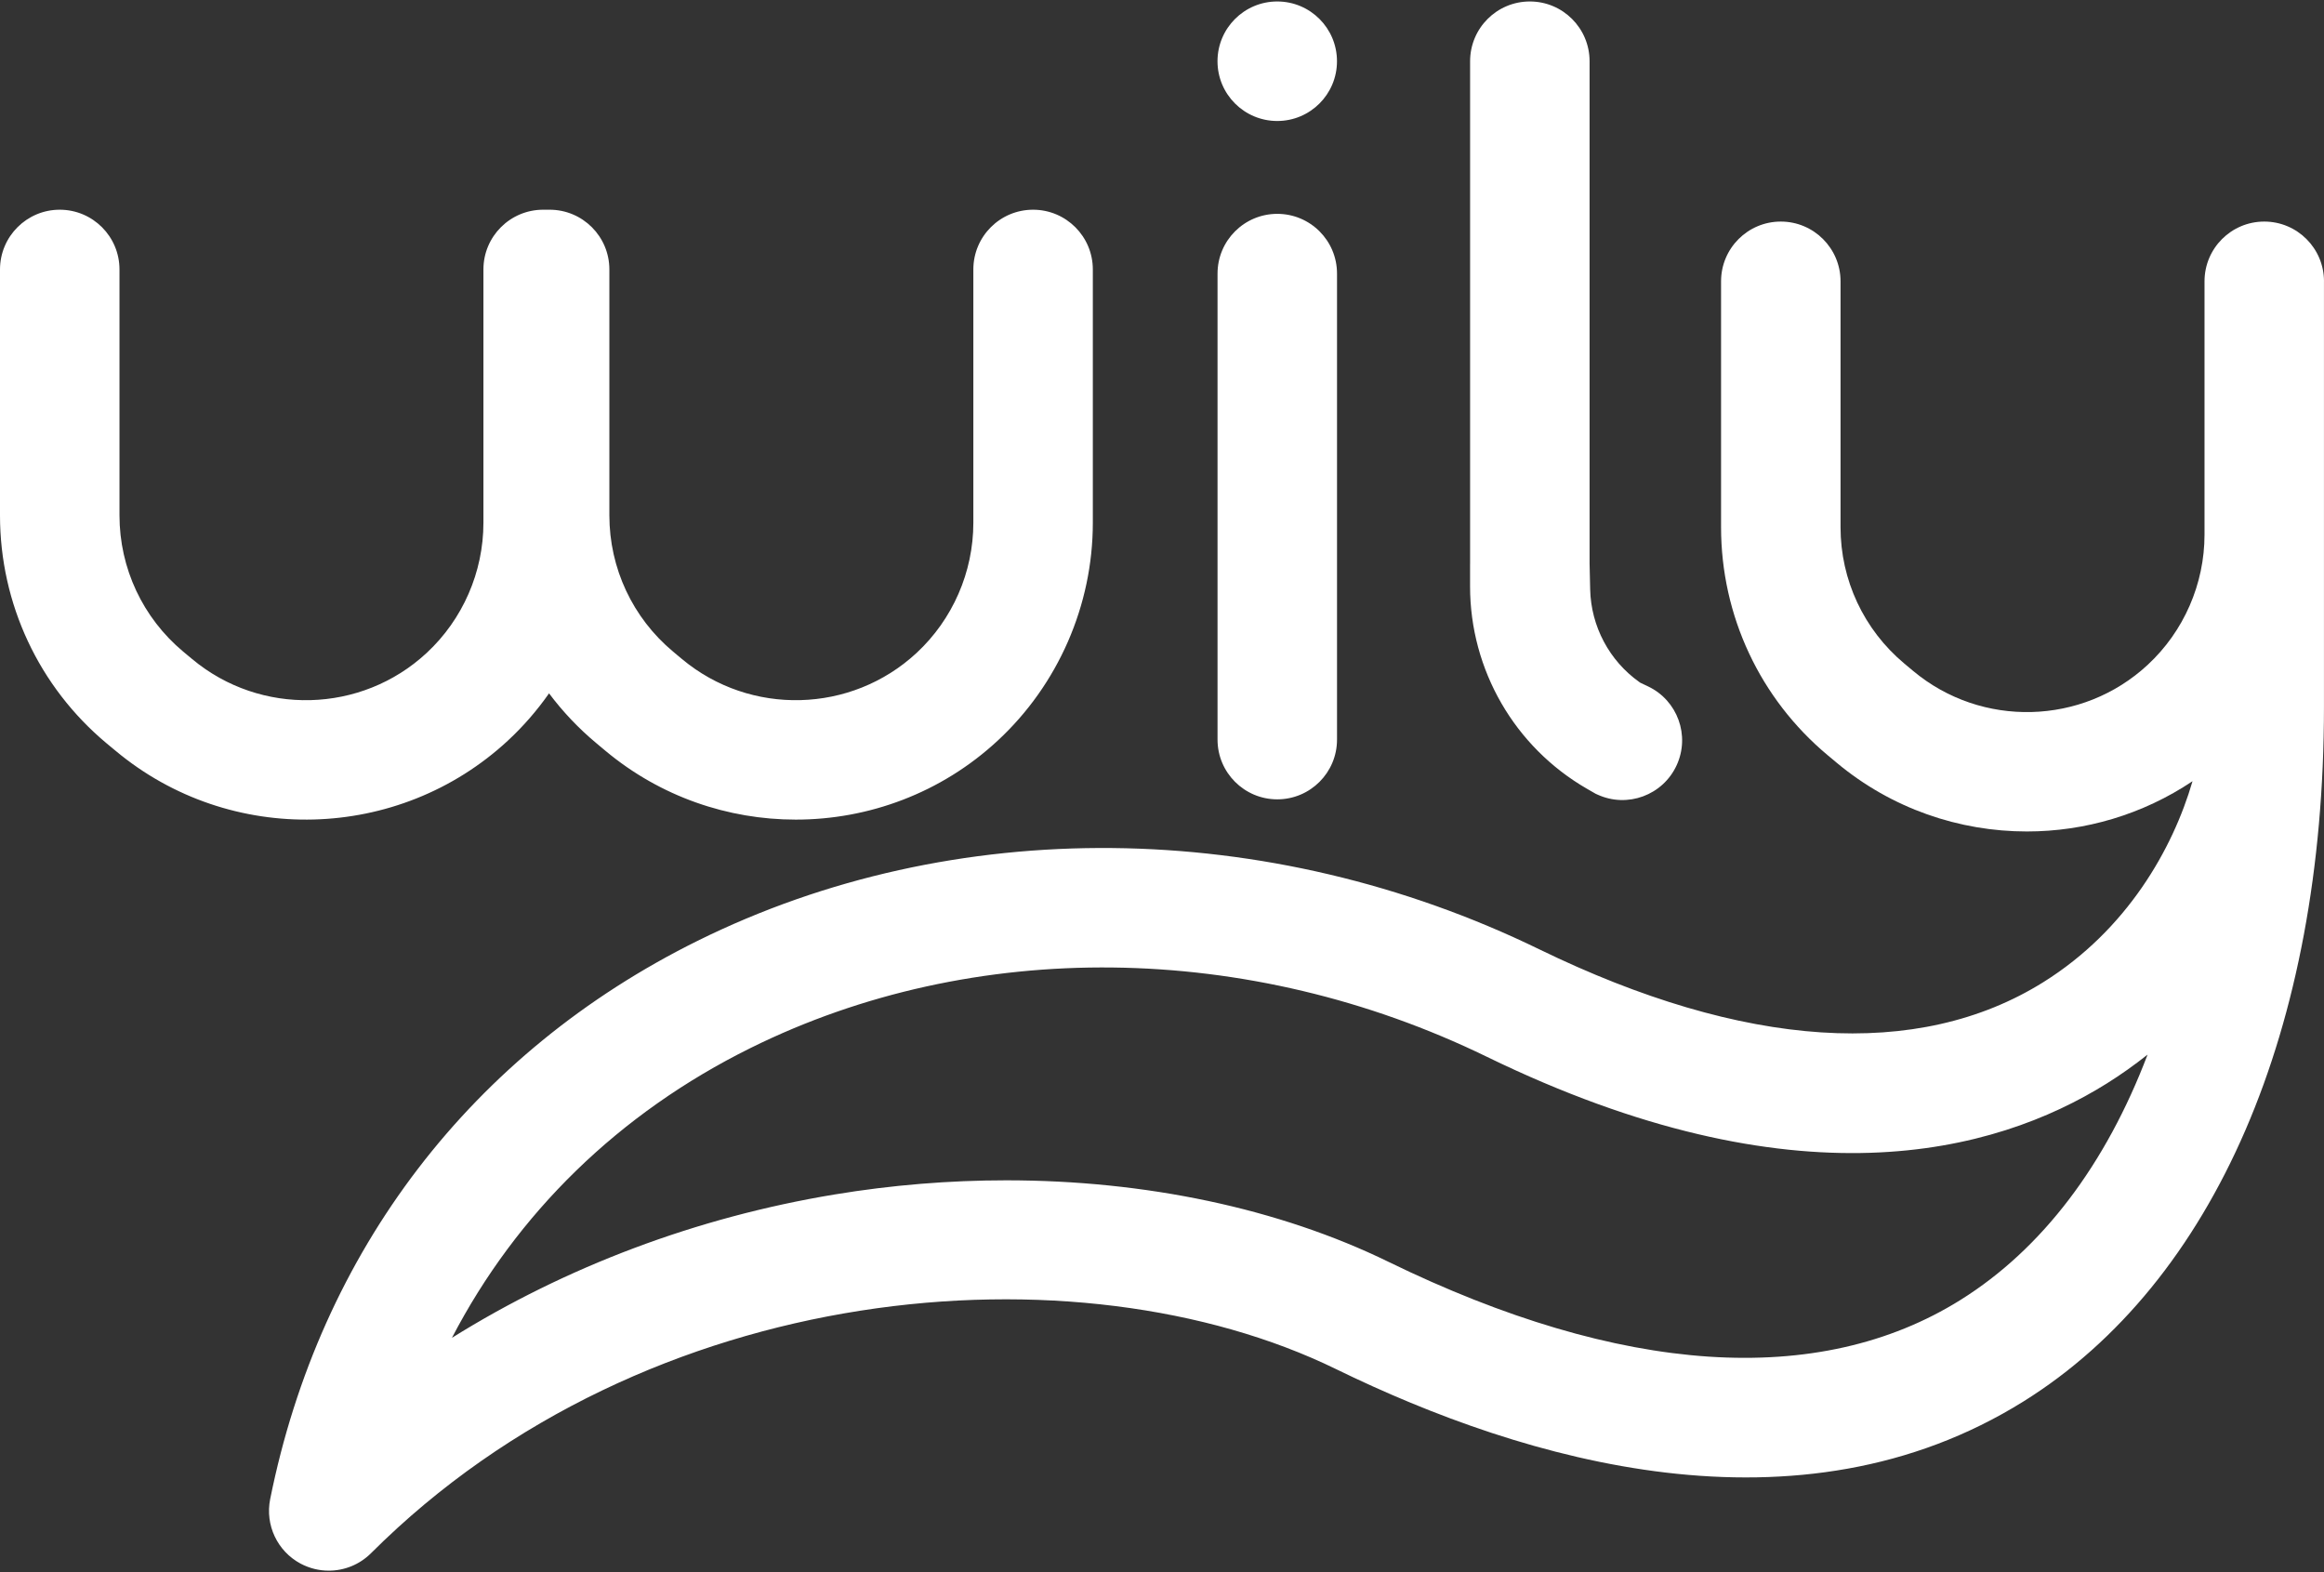
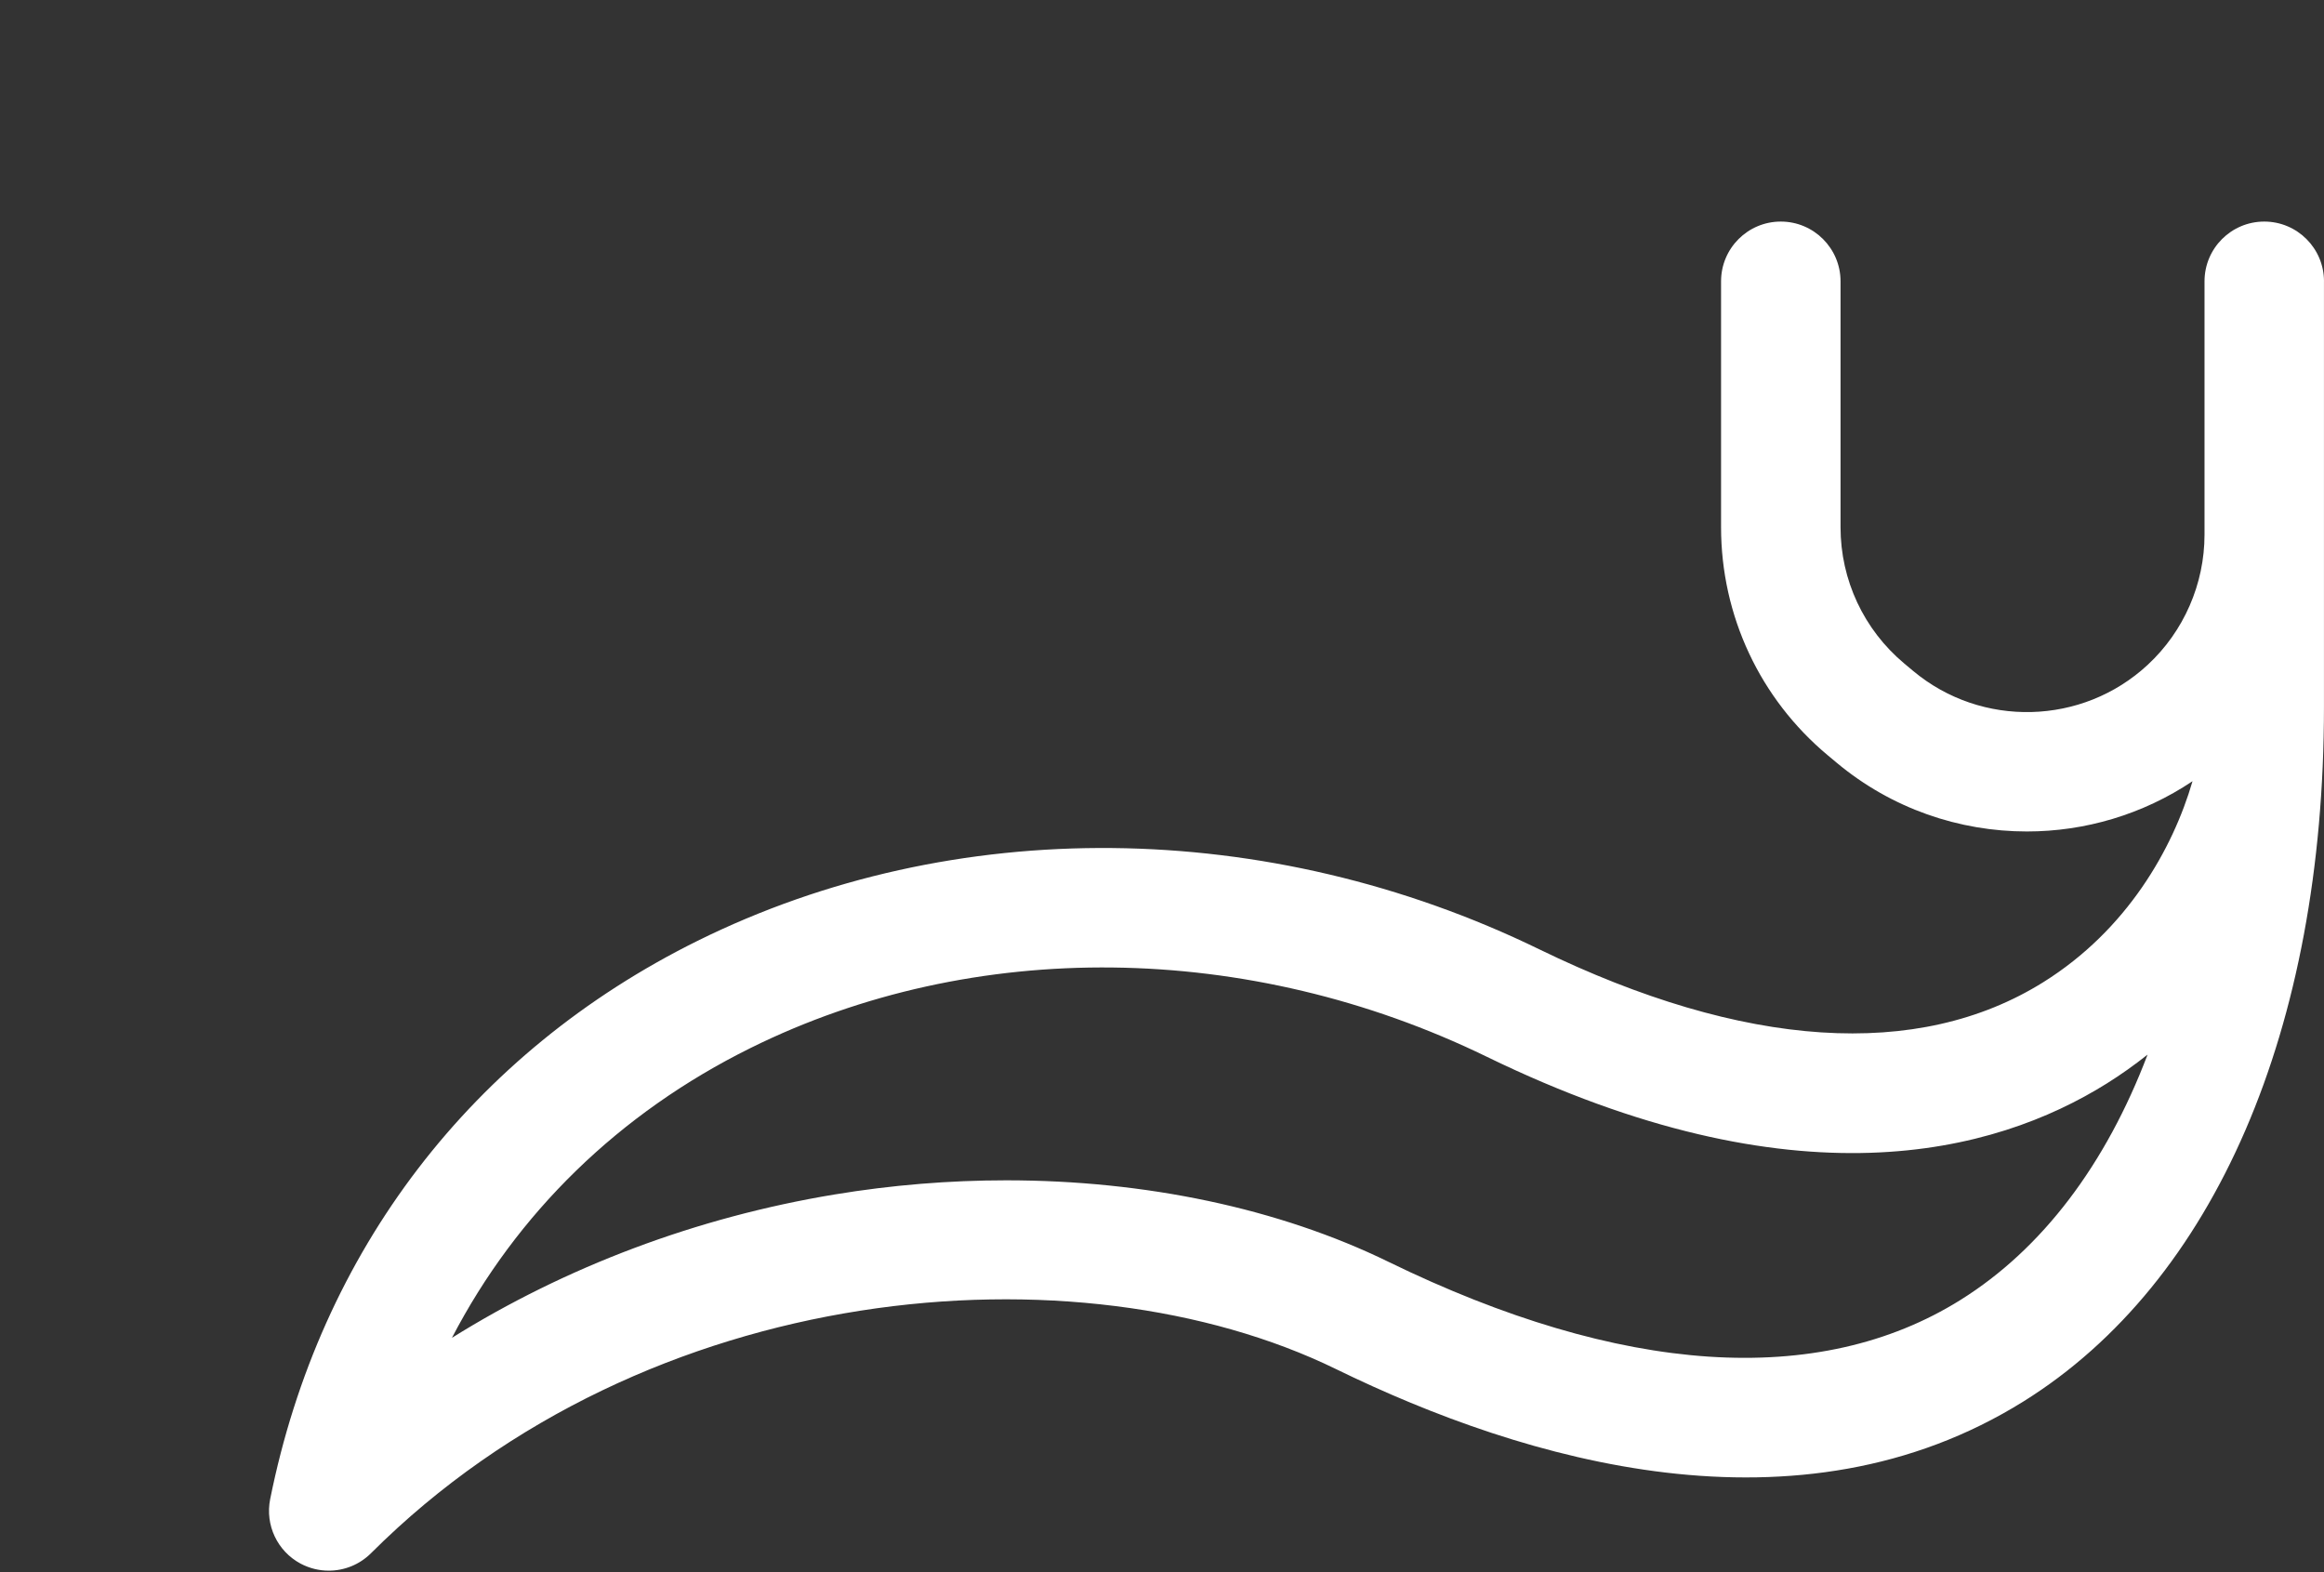
<svg xmlns="http://www.w3.org/2000/svg" width="68" height="46" viewBox="0 0 68 46" fill="none" class="mw-100">
  <rect x="0" y="0" width="68" height="46" fill="#333333" stroke="none" />
-   <path d="M43.015 16.5V1.792C43.015 0.826 43.797 0.043 44.763 0.043C45.728 0.043 46.511 0.826 46.511 1.792V16.494L46.528 17.245C46.553 18.325 47.087 19.332 47.968 19.957L47.992 19.974L48.223 20.084C49.085 20.494 49.458 21.521 49.059 22.39C48.656 23.268 47.616 23.653 46.738 23.247L46.691 23.226L46.437 23.08C44.319 21.86 43.014 19.602 43.014 17.158V16.5H43.015ZM14.86 21.67C15.313 21.251 15.715 20.786 16.065 20.287C16.466 20.822 16.931 21.314 17.456 21.751L17.717 21.969C19.328 23.314 21.307 23.981 23.284 23.981C25.412 23.981 27.538 23.206 29.194 21.669C30.962 20.03 31.976 17.707 31.976 15.297V7.884C31.976 6.918 31.193 6.136 30.228 6.136C29.262 6.136 28.48 6.918 28.48 7.884V15.297C28.48 16.738 27.874 18.126 26.817 19.106C24.906 20.877 21.957 20.953 19.957 19.285L19.696 19.067C18.51 18.077 17.83 16.624 17.83 15.079V7.884C17.83 6.918 17.047 6.136 16.082 6.136H15.893C14.928 6.136 14.145 6.918 14.145 7.884V15.297C14.145 16.738 13.539 18.126 12.482 19.106C10.573 20.877 7.624 20.954 5.623 19.284L5.362 19.067C4.177 18.077 3.496 16.624 3.496 15.079V7.884C3.496 6.918 2.713 6.136 1.748 6.136C0.783 6.136 0 6.92 0 7.885V15.08C0 17.665 1.138 20.096 3.122 21.752L3.384 21.969C6.73 24.762 11.663 24.633 14.861 21.67H14.86ZM37.373 23.388C38.339 23.388 39.121 22.605 39.121 21.64V8.005C39.121 7.039 38.339 6.257 37.373 6.257C36.408 6.257 35.625 7.039 35.625 8.005V21.64C35.625 22.605 36.408 23.388 37.373 23.388ZM37.372 0.043C36.407 0.043 35.624 0.826 35.624 1.792C35.624 2.757 36.407 3.54 37.372 3.54C38.338 3.54 39.12 2.757 39.12 1.792C39.12 0.826 38.338 0.043 37.372 0.043Z" fill="#fff" />
  <path d="M67.999 8.233V20.681C67.999 30.107 64.798 37.513 59.216 40.999C52.619 45.12 44.631 42.763 39.091 40.058C31.55 36.378 18.927 37.387 10.855 45.446C10.519 45.781 10.073 45.956 9.619 45.956C9.338 45.956 9.055 45.888 8.793 45.749C8.114 45.385 7.754 44.62 7.905 43.864C9.365 36.6 13.806 30.798 20.41 27.528C27.895 23.822 37.1 23.912 45.033 27.773C51.029 30.691 56.131 31.024 59.79 28.736C62.237 27.206 63.576 24.839 64.153 22.857C62.697 23.834 61.003 24.328 59.308 24.328C57.331 24.328 55.352 23.662 53.741 22.317L53.48 22.099C51.495 20.442 50.358 18.011 50.358 15.426V8.231C50.358 7.266 51.14 6.483 52.106 6.483C53.071 6.483 53.854 7.266 53.854 8.231V15.426C53.854 16.971 54.535 18.424 55.72 19.415L55.981 19.633C57.981 21.302 60.931 21.225 62.841 19.453C63.898 18.474 64.504 17.085 64.504 15.644V8.231C64.504 7.266 65.286 6.483 66.252 6.483C67.217 6.483 68 7.266 68 8.231L67.999 8.233ZM62.835 30.859C62.459 31.158 62.062 31.44 61.644 31.702C58.343 33.767 52.517 35.306 43.502 30.919C36.537 27.529 28.485 27.433 21.962 30.663C18.108 32.572 15.12 35.497 13.224 39.143C16.553 37.065 20.38 35.618 24.415 34.95C26.092 34.672 27.782 34.535 29.444 34.535C33.507 34.535 37.415 35.352 40.625 36.919C47.43 40.239 53.219 40.626 57.364 38.035C59.761 36.538 61.618 34.066 62.837 30.859H62.835Z" fill="url(#paint0_linear_1396_2395)" />
  <defs>
    <linearGradient id="paint0_linear_1396_2395" x1="7.87" y1="26.222" x2="67.999" y2="26.222" gradientUnits="userSpaceOnUse">
      <stop stop-color="#fff" />
      <stop offset="1" stop-color="#fff" />
    </linearGradient>
  </defs>
</svg>